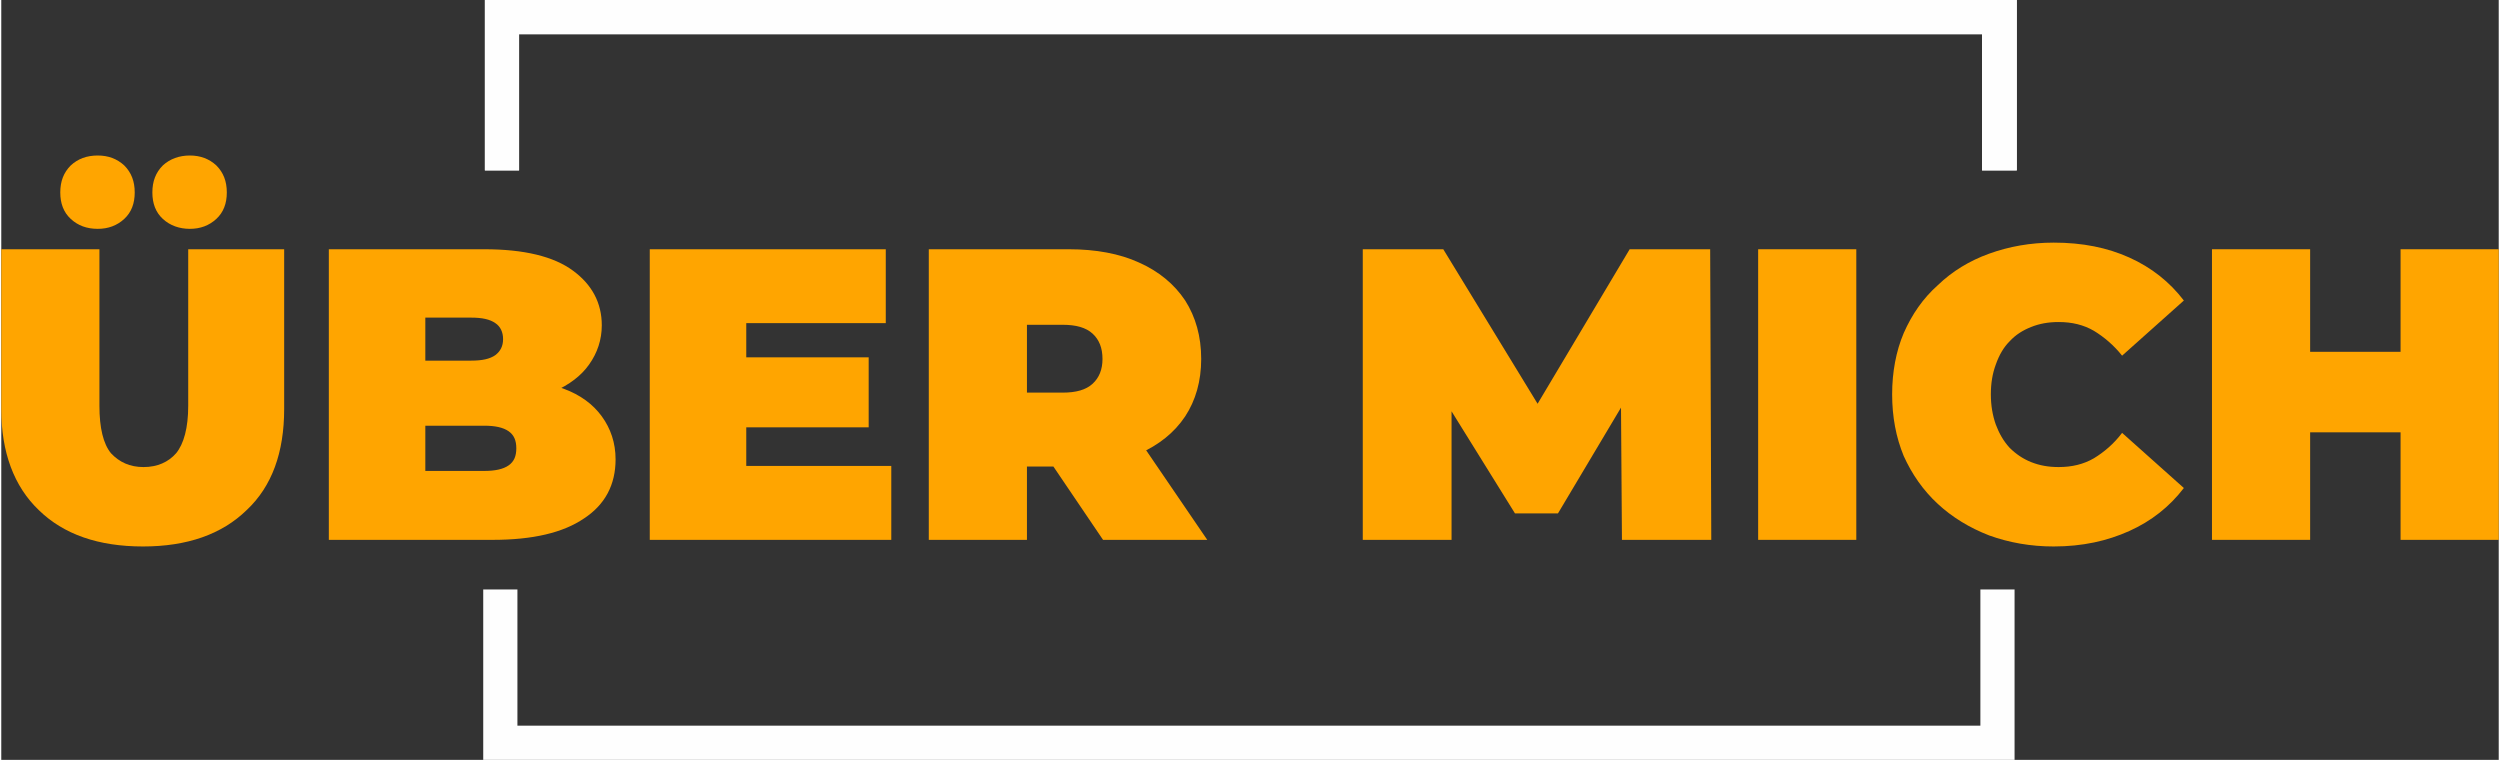
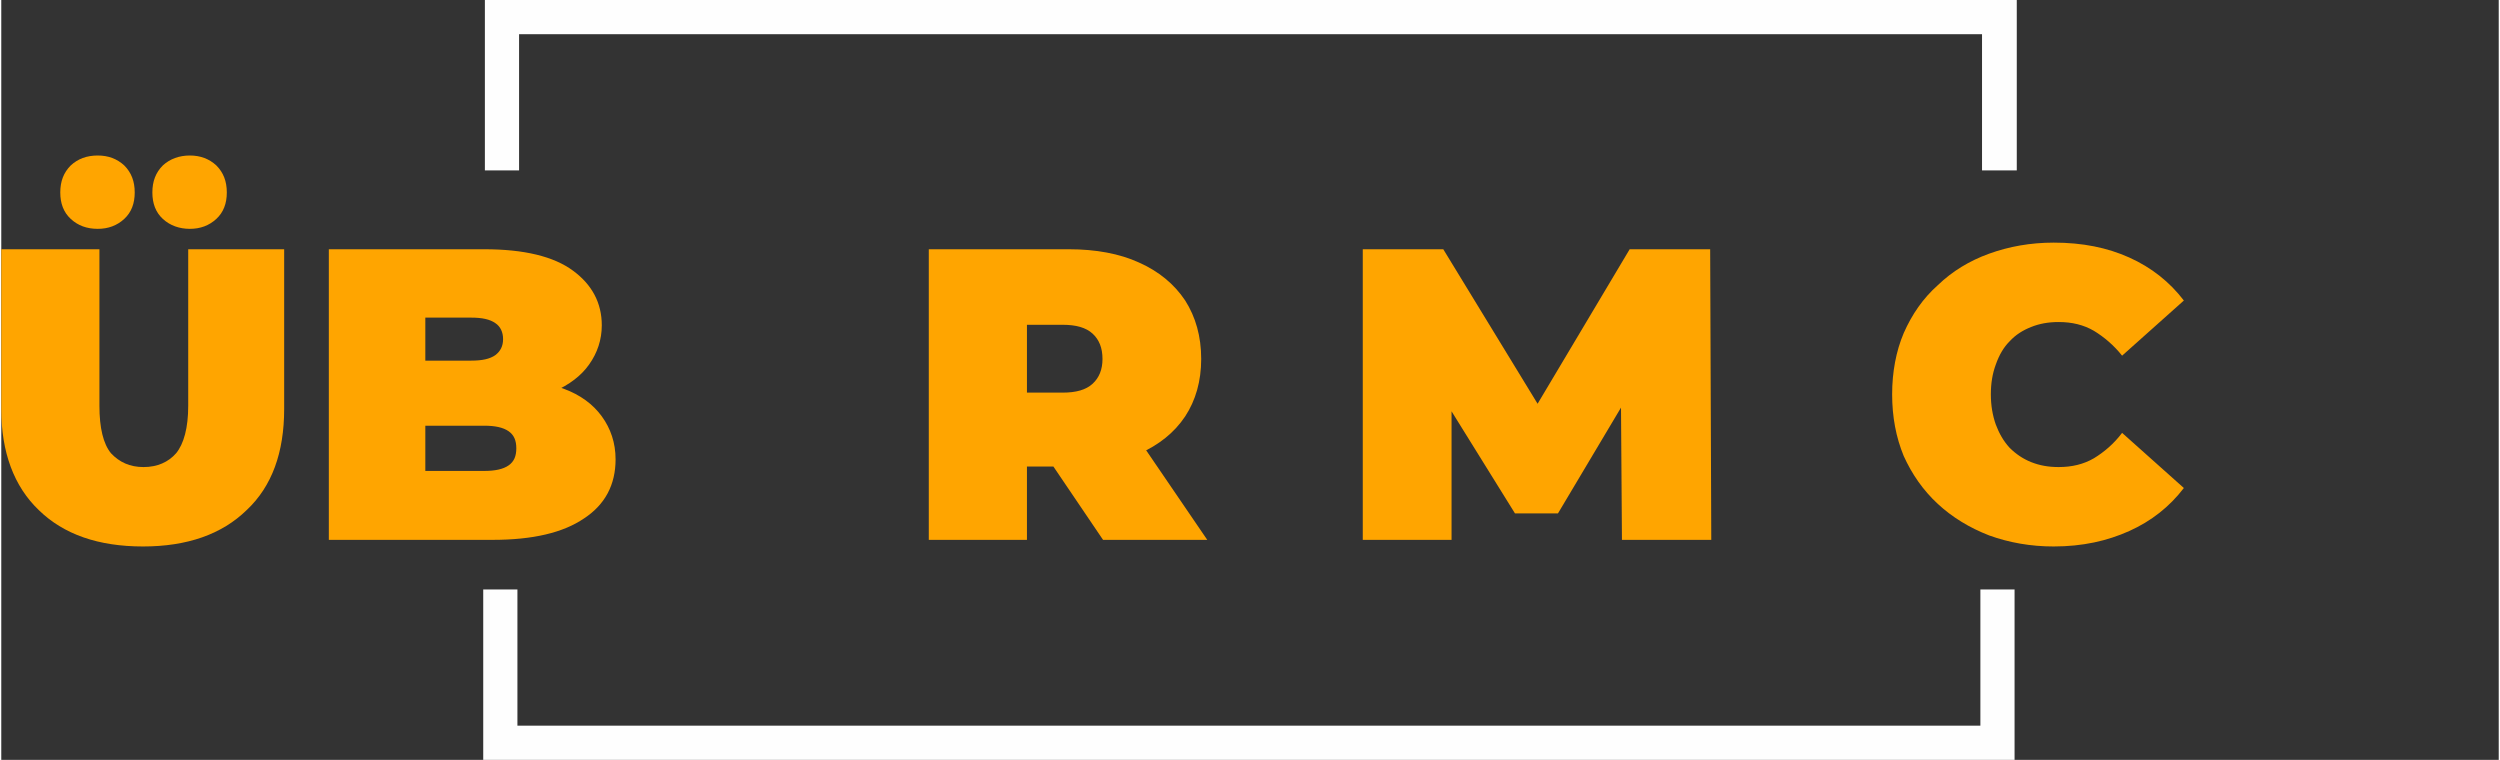
<svg xmlns="http://www.w3.org/2000/svg" xml:space="preserve" width="329px" height="100px" version="1.1" style="shape-rendering:geometricPrecision; text-rendering:geometricPrecision; image-rendering:optimizeQuality; fill-rule:evenodd; clip-rule:evenodd" viewBox="0 0 45.29 13.78">
  <rect x="0" y="0" width="45.29" height="13.78" fill="#333333" stroke="none" />
  <defs>
    <style type="text/css">
   
    .fil1 {fill:#FEFEFE;fill-rule:nonzero}
    .fil0 {fill:orange;fill-rule:nonzero}
   
  </style>
  </defs>
  <g id="Ebene_x0020_1">
    <path class="fil0" d="M2.57 9.91c-0.81,0 -1.44,-0.22 -1.89,-0.66 -0.45,-0.43 -0.68,-1.05 -0.68,-1.83l0 -2.9 1.78 0 0 2.84c0,0.4 0.07,0.69 0.21,0.86 0.15,0.16 0.34,0.25 0.59,0.25 0.25,0 0.45,-0.09 0.59,-0.25 0.14,-0.17 0.22,-0.46 0.22,-0.86l0 -2.84 1.74 0 0 2.9c0,0.78 -0.22,1.4 -0.68,1.83 -0.45,0.44 -1.08,0.66 -1.88,0.66zm0.85 -5.76c-0.19,0 -0.36,-0.06 -0.49,-0.18 -0.13,-0.12 -0.19,-0.28 -0.19,-0.48 0,-0.2 0.06,-0.36 0.19,-0.49 0.13,-0.12 0.3,-0.18 0.49,-0.18 0.19,0 0.35,0.06 0.48,0.18 0.13,0.13 0.19,0.29 0.19,0.49 0,0.2 -0.06,0.36 -0.19,0.48 -0.13,0.12 -0.29,0.18 -0.48,0.18zm-1.67 0c-0.2,0 -0.36,-0.06 -0.49,-0.18 -0.13,-0.12 -0.19,-0.28 -0.19,-0.48 0,-0.2 0.06,-0.36 0.19,-0.49 0.13,-0.12 0.29,-0.18 0.49,-0.18 0.19,0 0.35,0.06 0.48,0.18 0.13,0.13 0.19,0.29 0.19,0.49 0,0.2 -0.06,0.36 -0.19,0.48 -0.13,0.12 -0.29,0.18 -0.48,0.18z" />
    <path id="1" class="fil0" d="M5.94 9.79l0 -5.27 2.82 0c0.72,0 1.26,0.13 1.61,0.39 0.34,0.25 0.52,0.58 0.52,0.99 0,0.26 -0.08,0.5 -0.23,0.71 -0.14,0.2 -0.36,0.37 -0.64,0.49 -0.28,0.12 -0.63,0.18 -1.04,0.18l0.15 -0.41c0.42,0 0.77,0.06 1.07,0.18 0.3,0.11 0.53,0.28 0.69,0.5 0.16,0.22 0.25,0.48 0.25,0.78 0,0.46 -0.19,0.82 -0.57,1.07 -0.38,0.26 -0.93,0.39 -1.66,0.39l-2.97 0zm1.75 -1.25l1.07 0c0.19,0 0.34,-0.03 0.44,-0.1 0.1,-0.07 0.14,-0.17 0.14,-0.31 0,-0.14 -0.04,-0.24 -0.14,-0.31 -0.1,-0.07 -0.25,-0.1 -0.44,-0.1l-1.19 0 0 -1.18 0.95 0c0.2,0 0.34,-0.03 0.44,-0.1 0.09,-0.07 0.14,-0.16 0.14,-0.29 0,-0.13 -0.05,-0.23 -0.14,-0.29 -0.1,-0.07 -0.24,-0.1 -0.44,-0.1l-0.83 0 0 2.78z" />
-     <path id="2" class="fil0" d="M13.38 6.48l2.35 0 0 1.27 -2.35 0 0 -1.27zm0.13 1.97l2.63 0 0 1.34 -4.38 0 0 -5.27 4.28 0 0 1.34 -2.53 0 0 2.59z" />
    <path id="3" class="fil0" d="M16.82 9.79l0 -5.27 2.54 0c0.49,0 0.92,0.08 1.27,0.24 0.36,0.16 0.64,0.39 0.84,0.69 0.19,0.3 0.29,0.65 0.29,1.06 0,0.4 -0.1,0.75 -0.29,1.04 -0.2,0.3 -0.48,0.52 -0.84,0.68 -0.35,0.15 -0.78,0.23 -1.27,0.23l-1.55 0 0.79 -0.73 0 2.06 -1.78 0zm3.16 0l-1.3 -1.92 1.88 0 1.31 1.92 -1.89 0zm-1.38 -1.86l-0.79 -0.81 1.44 0c0.24,0 0.42,-0.05 0.54,-0.16 0.12,-0.11 0.18,-0.26 0.18,-0.45 0,-0.2 -0.06,-0.35 -0.18,-0.46 -0.12,-0.11 -0.3,-0.16 -0.54,-0.16l-1.44 0 0.79 -0.81 0 2.85z" />
    <polygon id="4" class="fil0" points="24.69,9.79 24.69,4.52 26.15,4.52 28.25,7.96 27.48,7.96 29.53,4.52 30.99,4.52 31.01,9.79 29.39,9.79 29.37,6.96 29.63,6.96 28.23,9.31 27.45,9.31 25.99,6.96 26.3,6.96 26.3,9.79 " />
-     <polygon id="5" class="fil0" points="31.86,9.79 31.86,4.52 33.64,4.52 33.64,9.79 " />
    <path id="6" class="fil0" d="M37.22 9.91c-0.42,0 -0.81,-0.07 -1.17,-0.2 -0.36,-0.14 -0.67,-0.33 -0.93,-0.57 -0.27,-0.25 -0.47,-0.54 -0.62,-0.87 -0.14,-0.34 -0.21,-0.71 -0.21,-1.12 0,-0.4 0.07,-0.78 0.21,-1.11 0.15,-0.34 0.35,-0.63 0.62,-0.87 0.26,-0.25 0.57,-0.44 0.93,-0.57 0.36,-0.13 0.75,-0.2 1.17,-0.2 0.52,0 0.97,0.09 1.37,0.27 0.4,0.18 0.73,0.44 0.99,0.78l-1.12 1c-0.15,-0.19 -0.33,-0.34 -0.51,-0.45 -0.19,-0.11 -0.4,-0.16 -0.64,-0.16 -0.19,0 -0.35,0.03 -0.5,0.09 -0.15,0.06 -0.28,0.14 -0.39,0.26 -0.11,0.11 -0.19,0.25 -0.25,0.42 -0.06,0.16 -0.09,0.34 -0.09,0.54 0,0.2 0.03,0.38 0.09,0.55 0.06,0.16 0.14,0.3 0.25,0.42 0.11,0.11 0.24,0.2 0.39,0.26 0.15,0.06 0.31,0.09 0.5,0.09 0.24,0 0.45,-0.05 0.64,-0.16 0.18,-0.11 0.36,-0.26 0.51,-0.46l1.12 1c-0.26,0.34 -0.59,0.6 -0.99,0.78 -0.4,0.18 -0.85,0.28 -1.37,0.28z" />
-     <path id="7" class="fil0" d="M43.51 4.52l1.78 0 0 5.27 -1.78 0 0 -5.27zm-1.64 5.27l-1.78 0 0 -5.27 1.78 0 0 5.27zm1.76 -1.95l-1.88 0 0 -1.46 1.88 0 0 1.46z" />
    <g id="_3007956713520">
      <g>
        <path class="fil1" d="M9.39 0.31l0 2.78 -0.62 0 0 -2.78 0.31 -0.31 0.31 0.31zm-0.62 0l0 -0.31 0.31 0 -0.31 0.31zm27.46 0.31l-27.15 0 0 -0.62 27.15 0 0.32 0.31 -0.32 0.31zm0 -0.62l0.32 0 0 0.31 -0.32 -0.31zm-0.31 3.09l0 -2.78 0.63 0 0 2.78 -0.63 0z" />
      </g>
      <g>
-         <path class="fil1" d="M9.39 0.31l0 2.78 -0.62 0 0 -2.78 0.31 -0.31 0.31 0.31zm-0.62 0l0 -0.31 0.31 0 -0.31 0.31zm27.46 0.31l-27.15 0 0 -0.62 27.15 0 0.32 0.31 -0.32 0.31zm0 -0.62l0.32 0 0 0.31 -0.32 -0.31zm-0.31 3.09l0 -2.78 0.63 0 0 2.78 -0.63 0z" />
-       </g>
+         </g>
      <g>
        <path class="fil1" d="M8.74 13.47l0 -2.78 0.62 0 0 2.78 -0.31 0.31 -0.31 -0.31zm0.31 0.31l-0.31 0 0 -0.31 0.31 0.31zm27.15 0l-27.15 0 0 -0.62 27.15 0 0.31 0.31 -0.31 0.31zm0.31 -0.31l0 0.31 -0.31 0 0.31 -0.31zm0 -2.78l0 2.78 -0.62 0 0 -2.78 0.62 0z" />
      </g>
    </g>
  </g>
</svg>